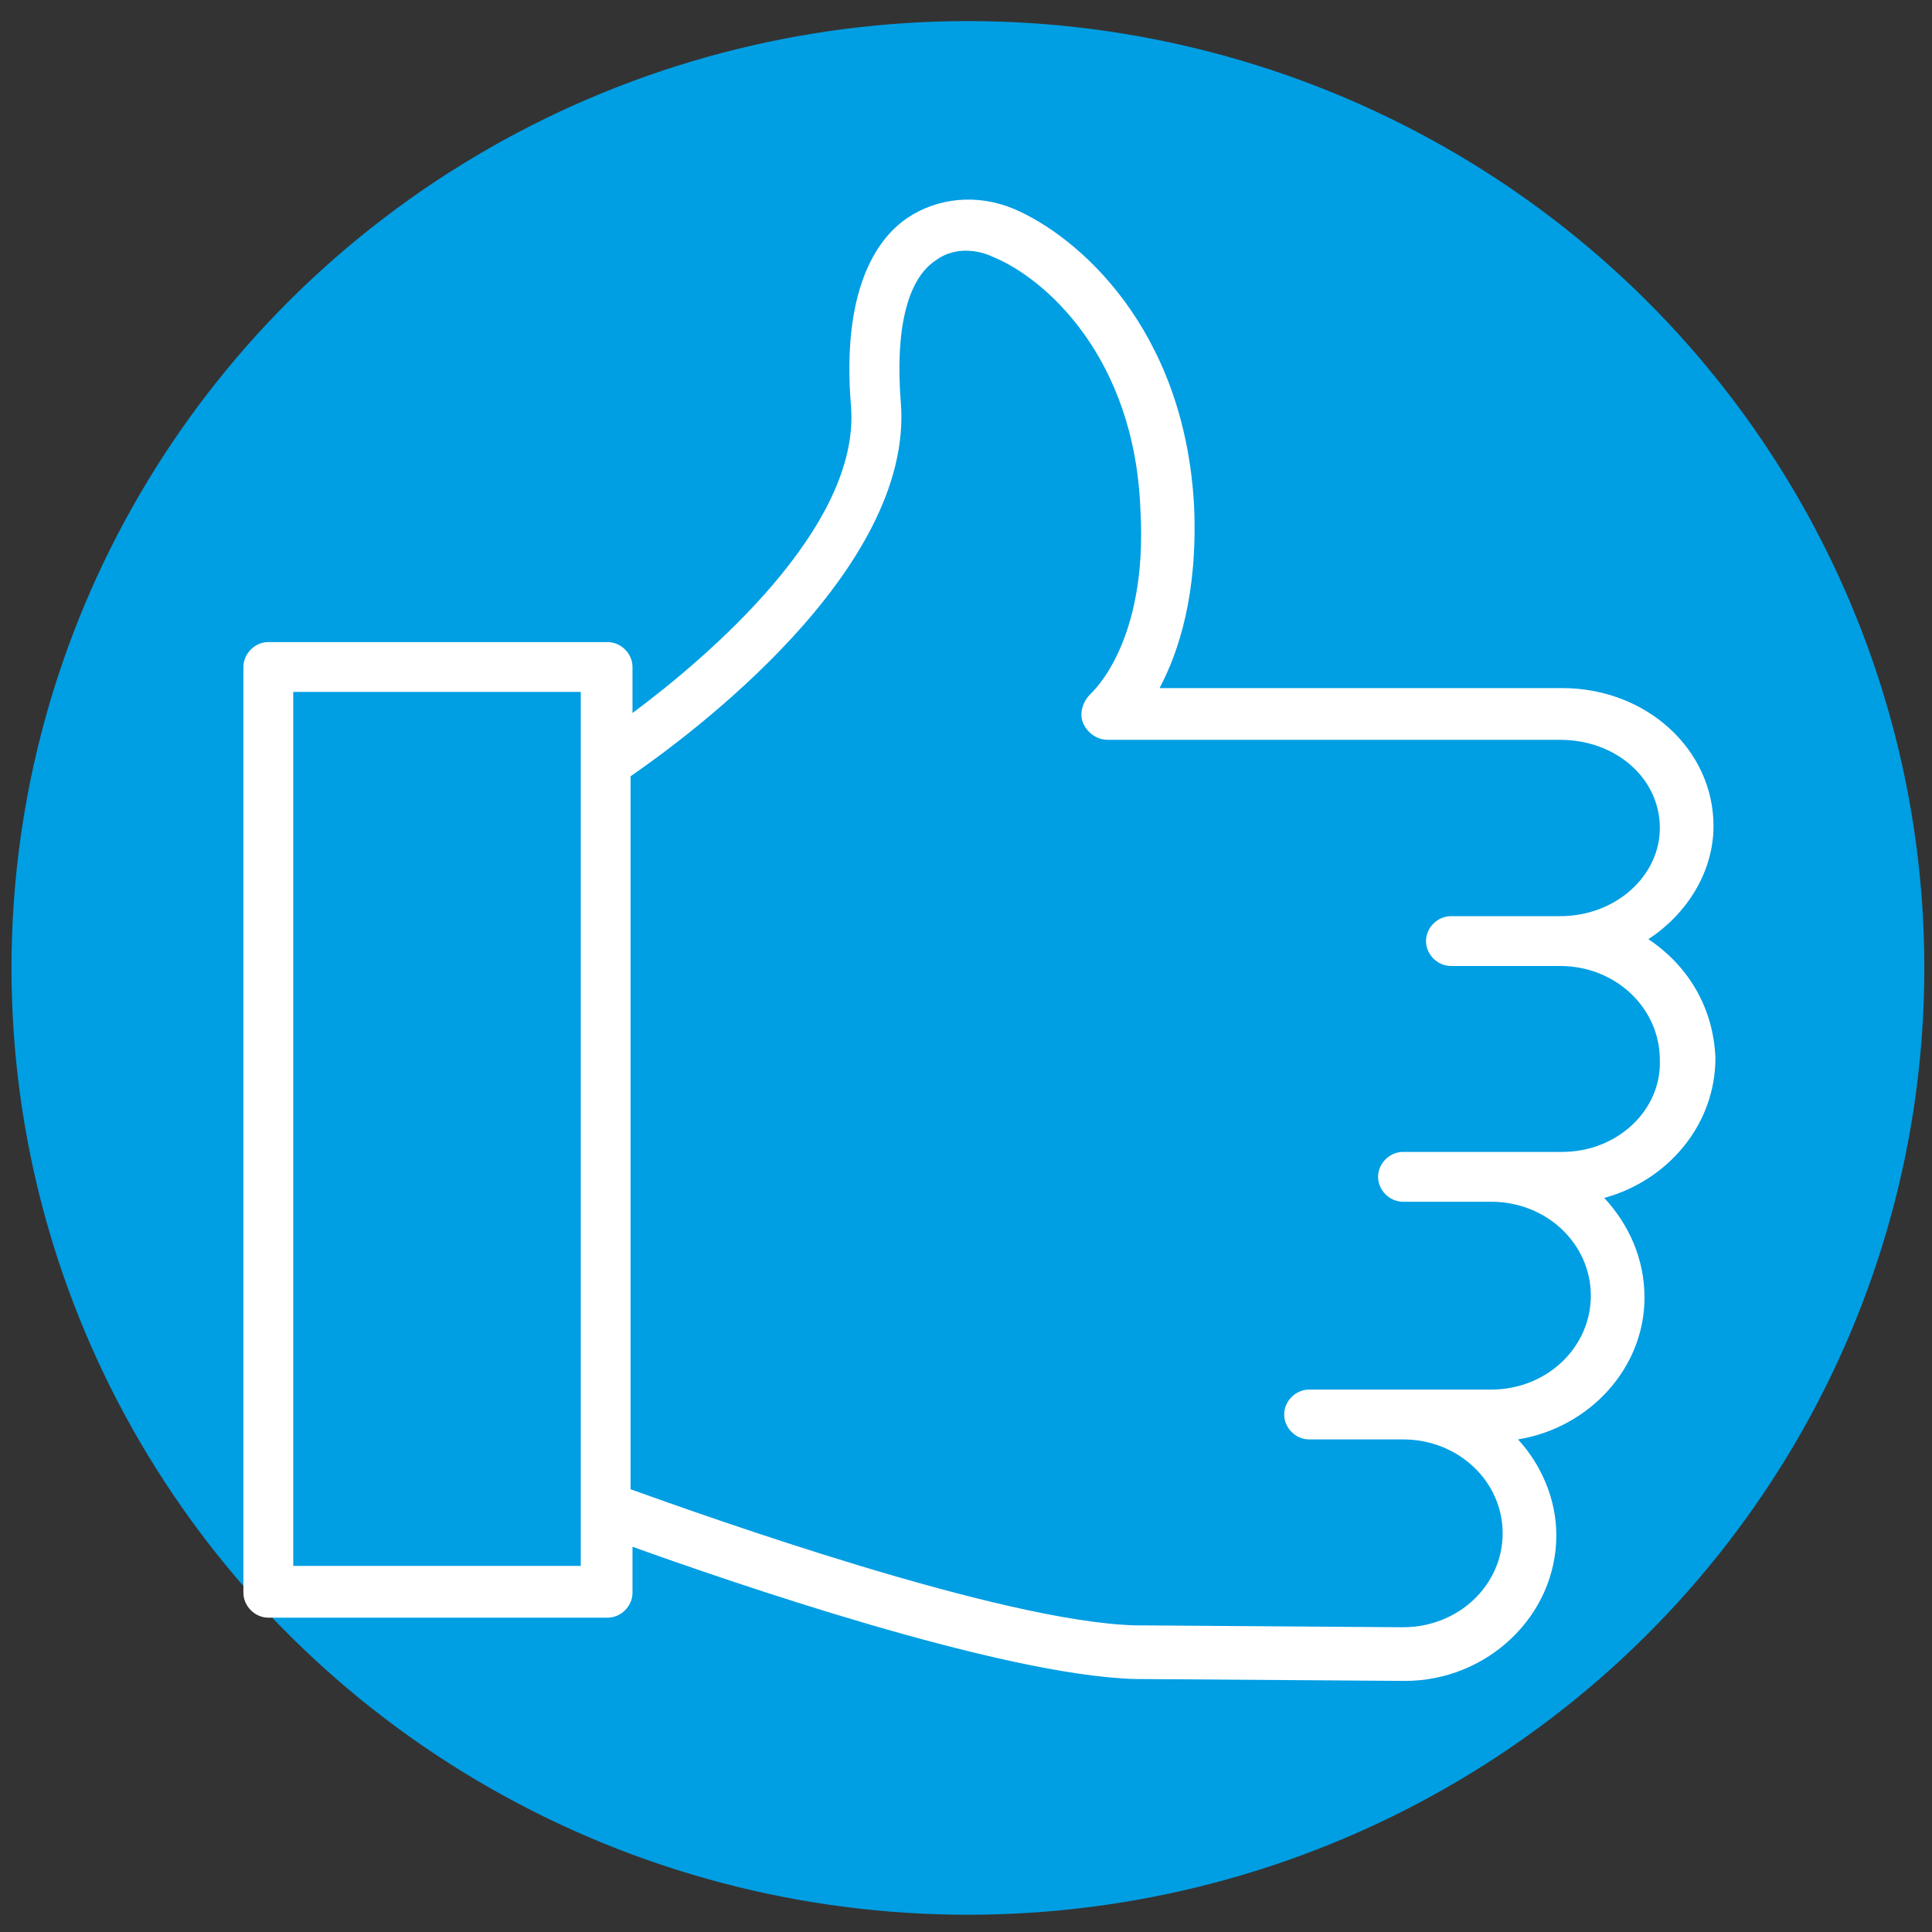
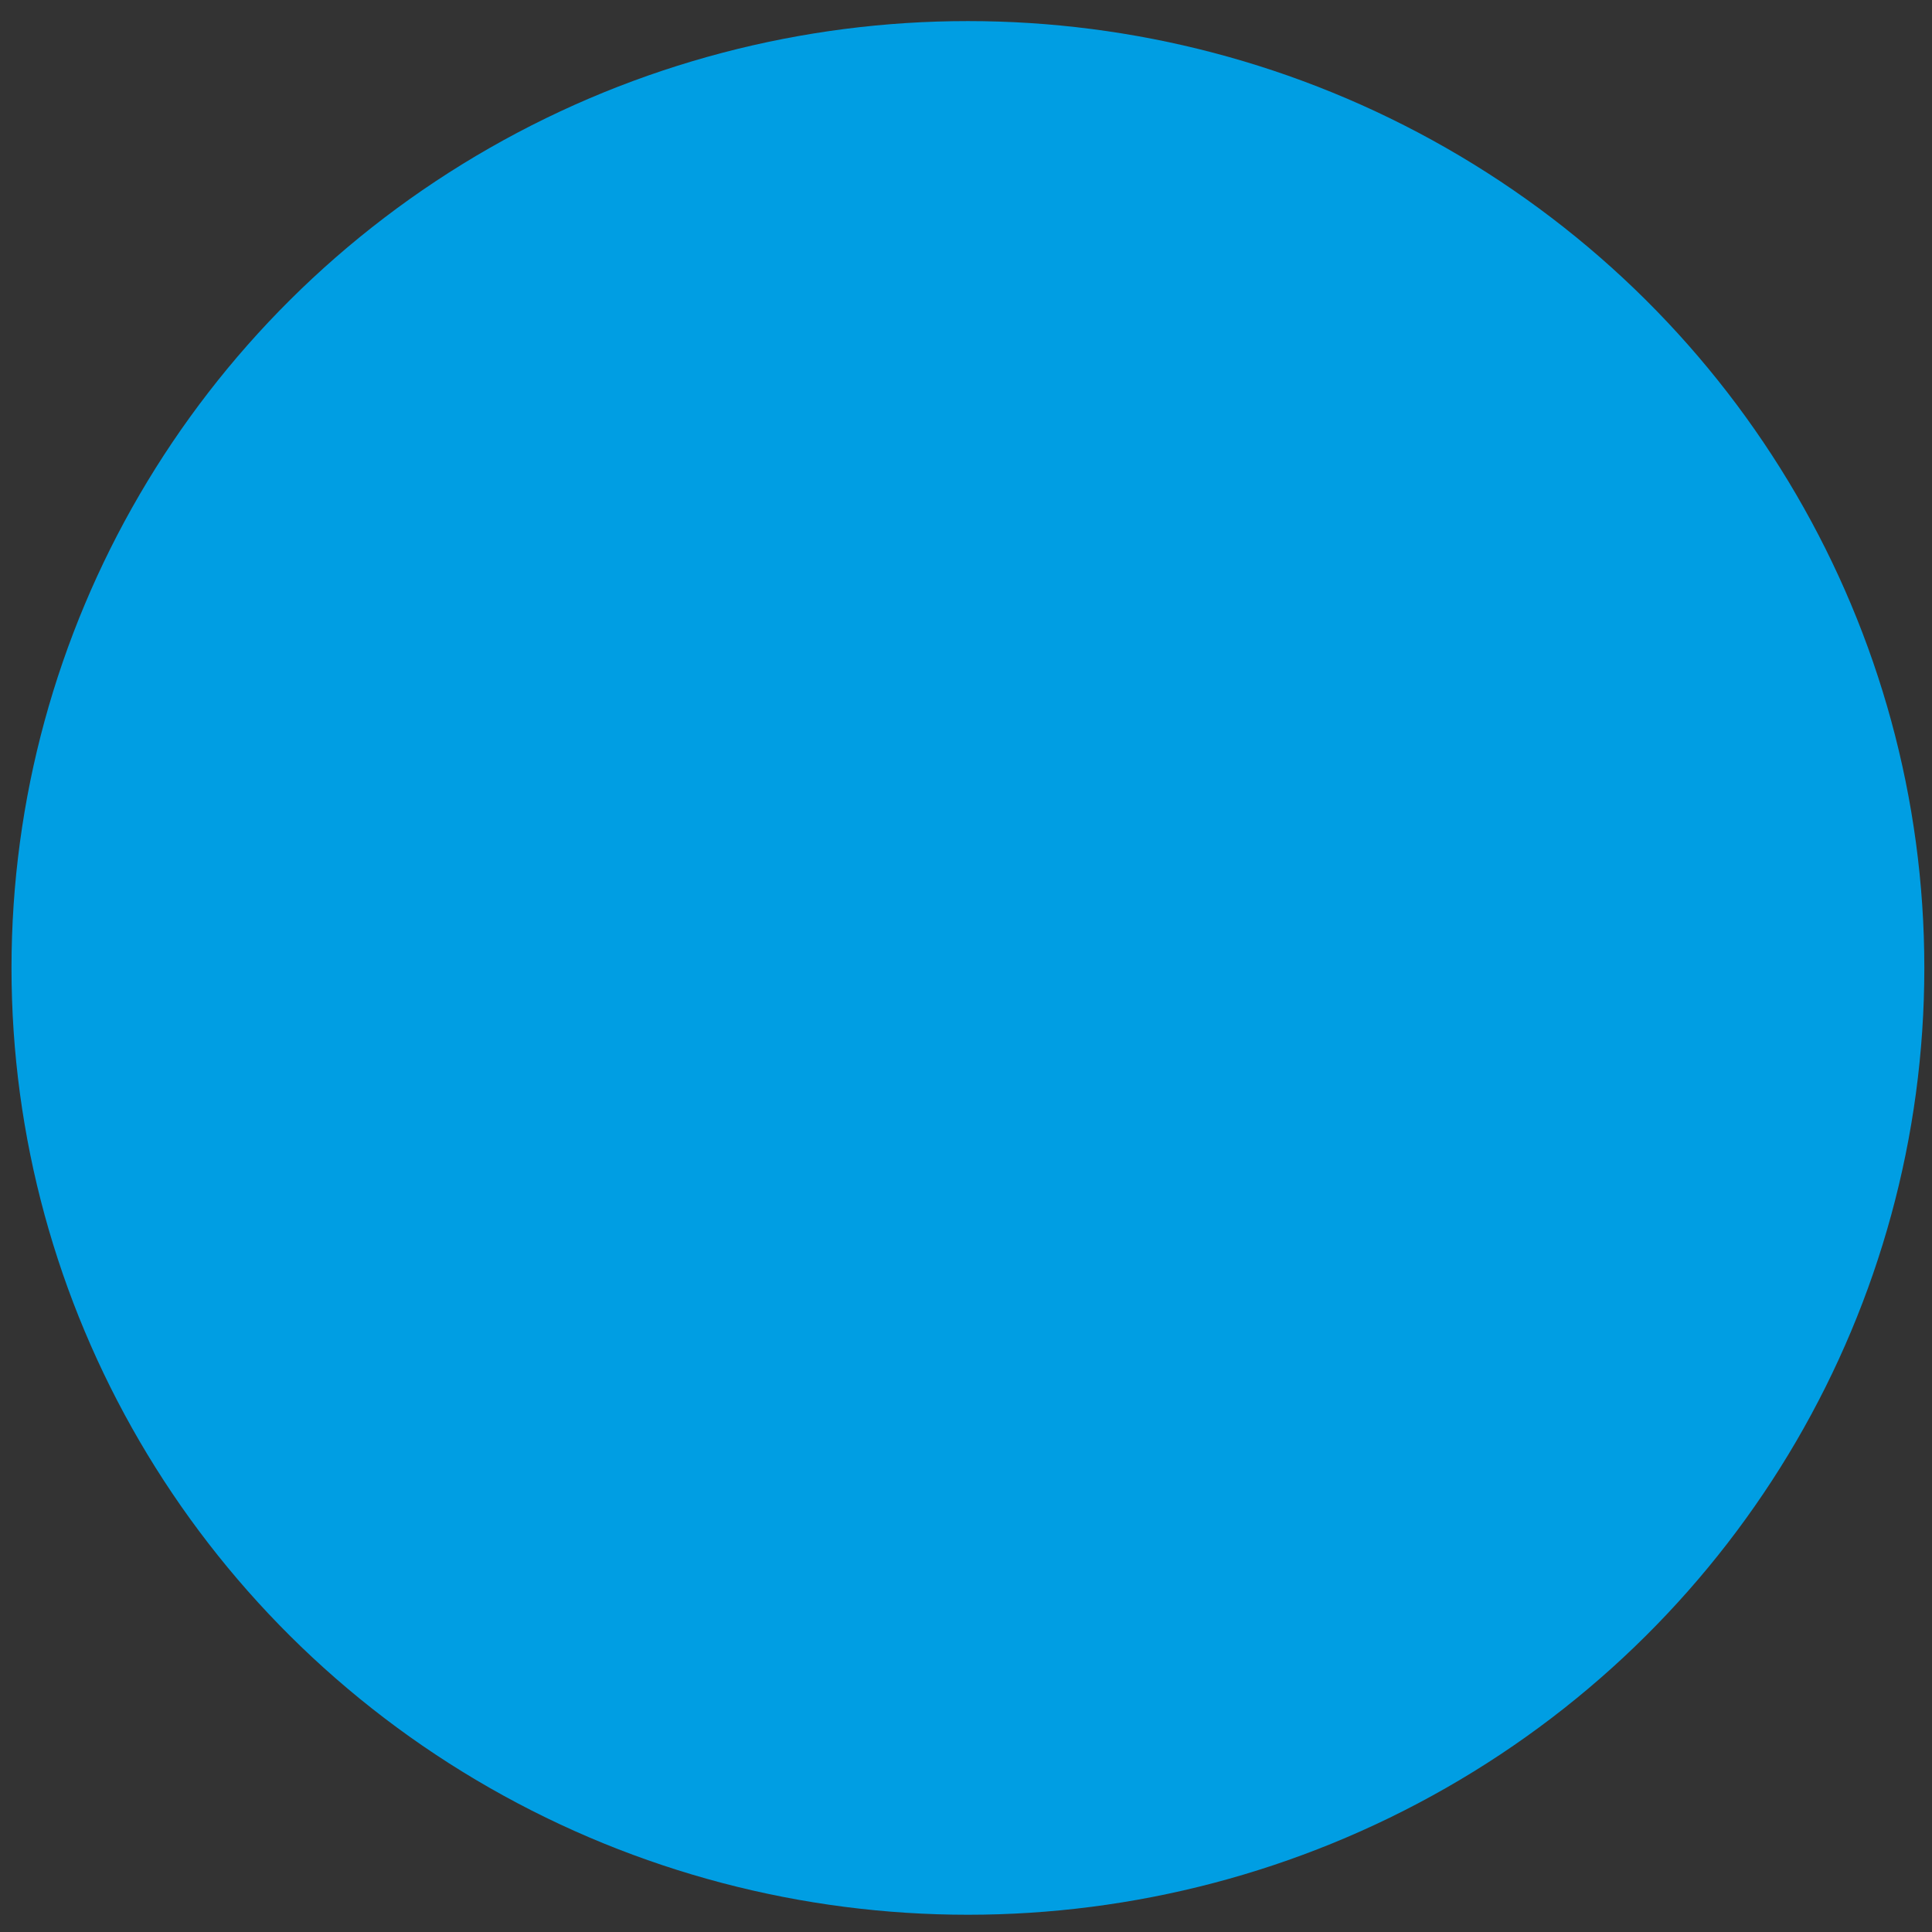
<svg xmlns="http://www.w3.org/2000/svg" id="Layer_1" x="0px" y="0px" viewBox="0 0 100.8 100.8" style="enable-background:new 0 0 100.8 100.8;" xml:space="preserve">
  <rect x="0" y="0" width="100.8" height="100.8" fill="#333333" stroke="none" />
  <style type="text/css"> .st0{fill:#009EE3;} .st1{fill:#FFFFFF;} </style>
  <ellipse class="st0" cx="50.5" cy="50.5" rx="49.9" ry="49.4" />
-   <path class="st1" d="M86,49c2-1.3,3.4-3.5,3.4-5.9c0-4-3.5-7.2-7.9-7.2h-21c1-1.9,2-4.9,1.8-9.5c-0.5-9.3-6.1-14.1-9.4-15.5 c-1.9-0.8-4-0.6-5.6,0.5s-3.4,3.8-2.9,9.8c0.5,6.3-7.5,13.1-11.4,16v-2.4c0-0.7-0.6-1.3-1.3-1.3H14c-0.7,0-1.3,0.6-1.3,1.3v48.3 c0,0.7,0.6,1.3,1.3,1.3h17.7c0.7,0,1.3-0.6,1.3-1.3v-2.4c5,1.8,19.2,6.7,26.2,6.9l14.1,0.1c4.3,0,7.9-3.4,7.9-7.6c0-1.9-0.8-3.7-2-5 c3.7-0.6,6.6-3.7,6.6-7.4c0-2-0.8-3.8-2.1-5.2c3.3-0.9,5.8-3.8,5.8-7.3C89.4,52.6,88.1,50.4,86,49z M15.3,81.7V36.1h15v3.6v0.1v38.9 v0.1v2.9H15.3L15.3,81.7z M81.5,60.1h-6.9l0,0h-1.4c-0.7,0-1.3,0.6-1.3,1.3s0.6,1.3,1.3,1.3h4.6c2.9,0,5.2,2.2,5.2,4.9 s-2.3,4.9-5.2,4.9h-4.6l0,0h-4.9c-0.7,0-1.3,0.6-1.3,1.3c0,0.7,0.6,1.3,1.3,1.3h4.9l0,0l0,0c2.9,0,5.2,2.2,5.2,4.9 c0,2.7-2.3,4.9-5.2,4.9l-14-0.1c-7-0.2-22.4-5.7-26.3-7.1V40.5c2.9-2,14.8-10.7,14.1-19.5c-0.3-3.7,0.3-6.4,1.8-7.4 c1.2-0.9,2.6-0.4,3-0.2c2.7,1.1,7.4,5.2,7.7,13.2c0.4,6.9-2.5,9.5-2.6,9.6c-0.4,0.4-0.6,1-0.4,1.5c0.2,0.5,0.7,0.9,1.3,0.9h23.6 c2.9,0,5.2,2,5.2,4.6c0,2.5-2.3,4.6-5.2,4.6h-5.7c-0.7,0-1.3,0.6-1.3,1.3s0.6,1.3,1.3,1.3h5.7c2.9,0,5.2,2.2,5.2,4.9 C86.7,57.9,84.4,60.1,81.5,60.1z" />
</svg>